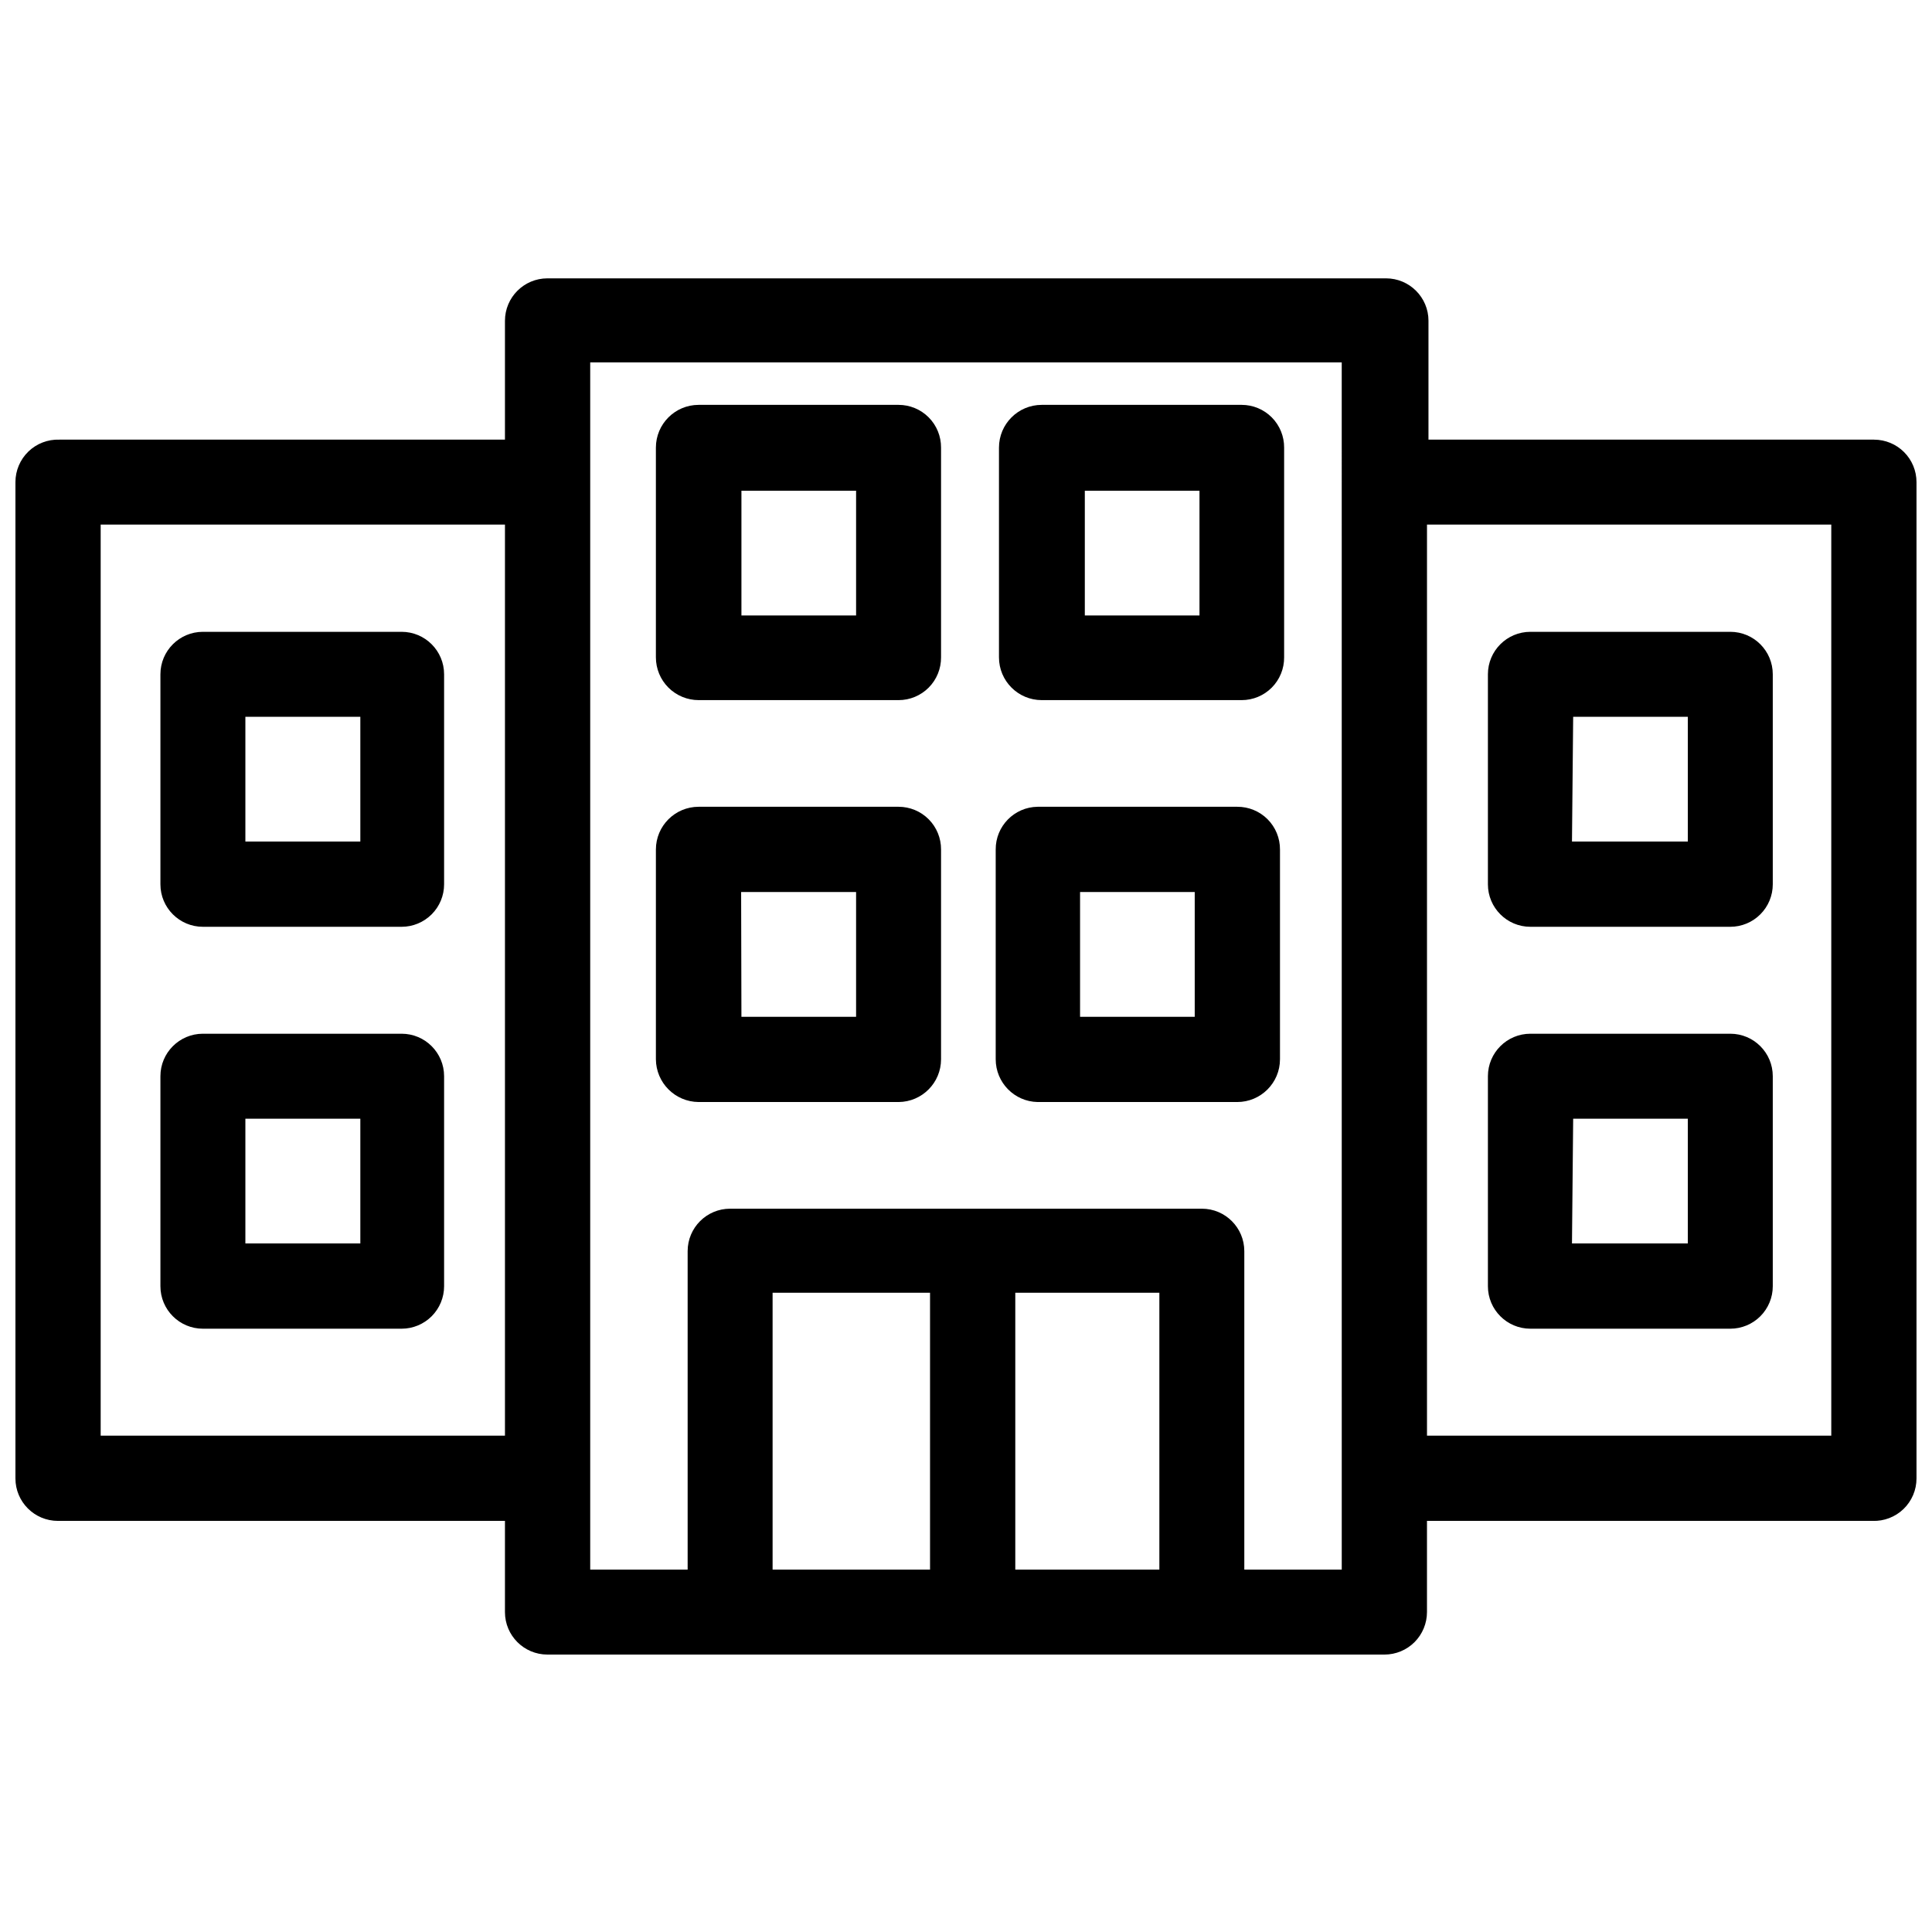
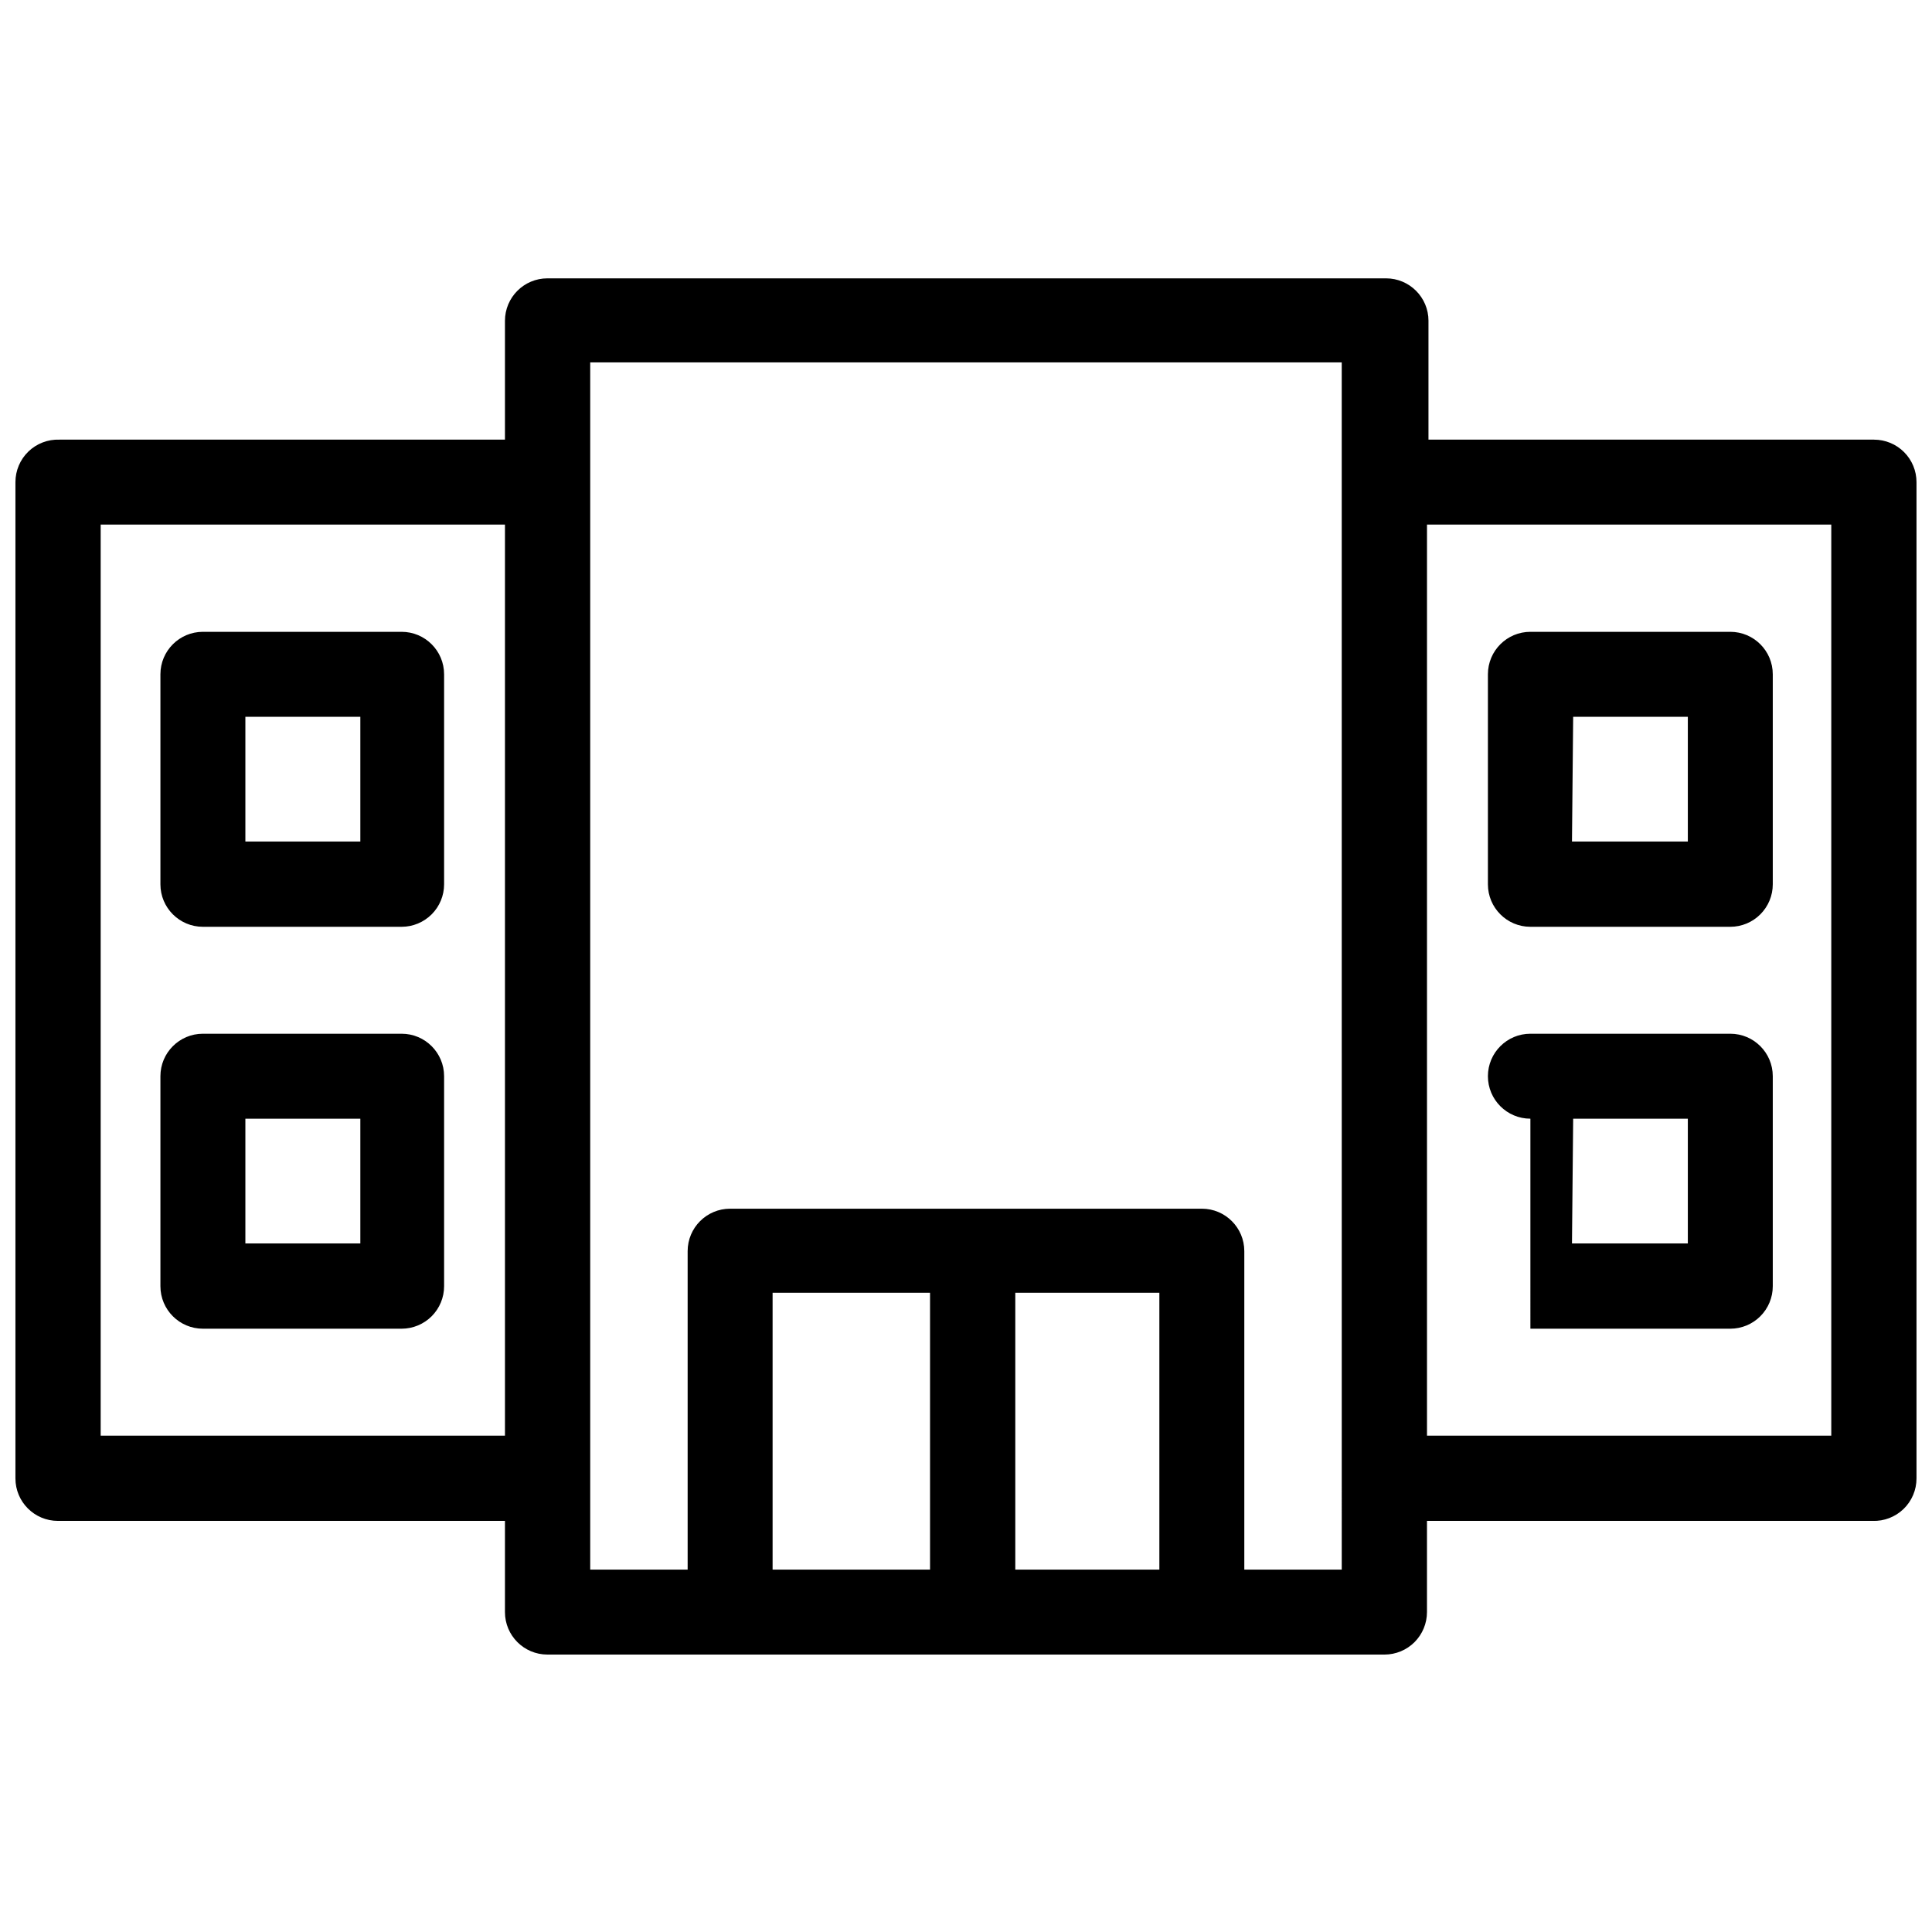
<svg xmlns="http://www.w3.org/2000/svg" width="800px" height="800px" version="1.1" viewBox="144 144 512 512">
  <defs>
    <clipPath id="a">
      <path d="m148.09 217h503.81v366h-503.81z" />
    </clipPath>
  </defs>
  <g clip-path="url(#a)">
    <path d="m640.64 260.51h-118.08v-31.488h0.004c0-6.219-5.039-11.258-11.258-11.258h-222.23c-6.219 0-11.258 5.039-11.258 11.258v31.488h-118.08 0.004c-3.055-0.109-6.019 1.031-8.219 3.152-2.195 2.125-3.434 5.047-3.434 8.102v264.03c0 6.219 5.039 11.258 11.258 11.258h118.47v24.168c0 6.219 5.039 11.258 11.258 11.258h221.83c2.988 0 5.852-1.188 7.961-3.297 2.109-2.113 3.297-4.977 3.297-7.961v-24.168h118.08c3.051 0.109 6.016-1.031 8.215-3.152 2.195-2.125 3.438-5.047 3.434-8.105v-264.03c0-2.984-1.184-5.848-3.297-7.957-2.109-2.113-4.973-3.297-7.961-3.297zm-362.82 263.95h-107.14v-241.44h107.14zm112.65 35.504h-41.723v-73.371h41.723zm60.773 0-38.18-0.004v-73.367h38.18zm48.336 0-25.824-0.004v-84.387c0-6.219-5.039-11.258-11.254-11.258h-125.01c-6.219 0-11.258 5.039-11.258 11.258v84.387h-25.82v-319.92h199.16zm129.73-35.504h-107.14v-241.44h107.14z" />
  </g>
-   <path d="m420.07 329.54h52.98c3 0 5.875-1.195 7.988-3.324 2.113-2.129 3.289-5.012 3.269-8.012v-55.574c0.02-3-1.156-5.883-3.269-8.012-2.113-2.129-4.988-3.324-7.988-3.324h-52.98c-6.258 0-11.332 5.074-11.332 11.336v55.578-0.004c0 6.262 5.074 11.336 11.332 11.336zm11.418-55.496h30.387v33.062h-30.387z" />
-   <path d="m329.15 329.54h52.98c3 0 5.875-1.195 7.988-3.324 2.113-2.129 3.289-5.012 3.269-8.012v-55.574c0.02-3-1.156-5.883-3.269-8.012-2.113-2.129-4.988-3.324-7.988-3.324h-52.98c-6.258 0-11.332 5.074-11.332 11.336v55.578-0.004c0 3.008 1.191 5.891 3.316 8.016 2.129 2.125 5.012 3.32 8.016 3.32zm11.336-55.496h30.387v33.062h-30.387z" />
-   <path d="m329.15 436.05h52.98c6.231-0.043 11.258-5.106 11.258-11.336v-55.574c0.02-3-1.156-5.883-3.269-8.012-2.113-2.129-4.988-3.324-7.988-3.324h-52.98c-6.258 0-11.332 5.074-11.332 11.336v55.578-0.004c0.043 6.246 5.09 11.293 11.332 11.336zm11.258-55.656 30.465 0.004v33.062h-30.387z" />
  <path d="m197.77 389.61h52.664c2.984 0 5.848-1.188 7.961-3.301 2.109-2.109 3.297-4.973 3.297-7.957v-55.656c0-6.219-5.039-11.258-11.258-11.258h-52.664c-6.215 0-11.258 5.039-11.258 11.258v55.656c0 6.215 5.043 11.258 11.258 11.258zm11.258-55.656h30.465v33.062h-30.465z" />
  <path d="m197.77 496.12h52.664c2.984 0 5.848-1.188 7.961-3.297 2.109-2.113 3.297-4.977 3.297-7.961v-55.656c0-6.215-5.039-11.258-11.258-11.258h-52.664c-6.215 0-11.258 5.043-11.258 11.258v55.656c0 6.215 5.043 11.258 11.258 11.258zm11.258-55.656h30.465v33.062h-30.465z" />
  <path d="m549.57 389.61h52.98c2.984 0 5.848-1.188 7.957-3.301 2.113-2.109 3.297-4.973 3.297-7.957v-55.656c0-6.219-5.039-11.258-11.254-11.258h-52.98c-6.215 0-11.258 5.039-11.258 11.258v55.656c0 6.215 5.043 11.258 11.258 11.258zm11.336-55.656h30.387v33.062h-30.703z" />
-   <path d="m549.57 496.12h52.98c2.984 0 5.848-1.188 7.957-3.297 2.113-2.113 3.297-4.977 3.297-7.961v-55.656c0-6.215-5.039-11.258-11.254-11.258h-52.98c-6.215 0-11.258 5.043-11.258 11.258v55.656c0 6.215 5.043 11.258 11.258 11.258zm11.336-55.656h30.387v33.062h-30.703z" />
-   <path d="m418.97 436.05h52.902c6.258 0 11.336-5.074 11.336-11.336v-55.574c0.02-3.012-1.168-5.91-3.297-8.039-2.133-2.129-5.027-3.316-8.039-3.297h-52.902c-6.184 0.086-11.141 5.148-11.098 11.336v55.578-0.004c0 6.172 4.93 11.211 11.098 11.336zm11.258-55.656 30.387 0.004v33.062h-30.387z" />
+   <path d="m549.57 496.12h52.98c2.984 0 5.848-1.188 7.957-3.297 2.113-2.113 3.297-4.977 3.297-7.961v-55.656c0-6.215-5.039-11.258-11.254-11.258h-52.98c-6.215 0-11.258 5.043-11.258 11.258c0 6.215 5.043 11.258 11.258 11.258zm11.336-55.656h30.387v33.062h-30.703z" />
</svg>